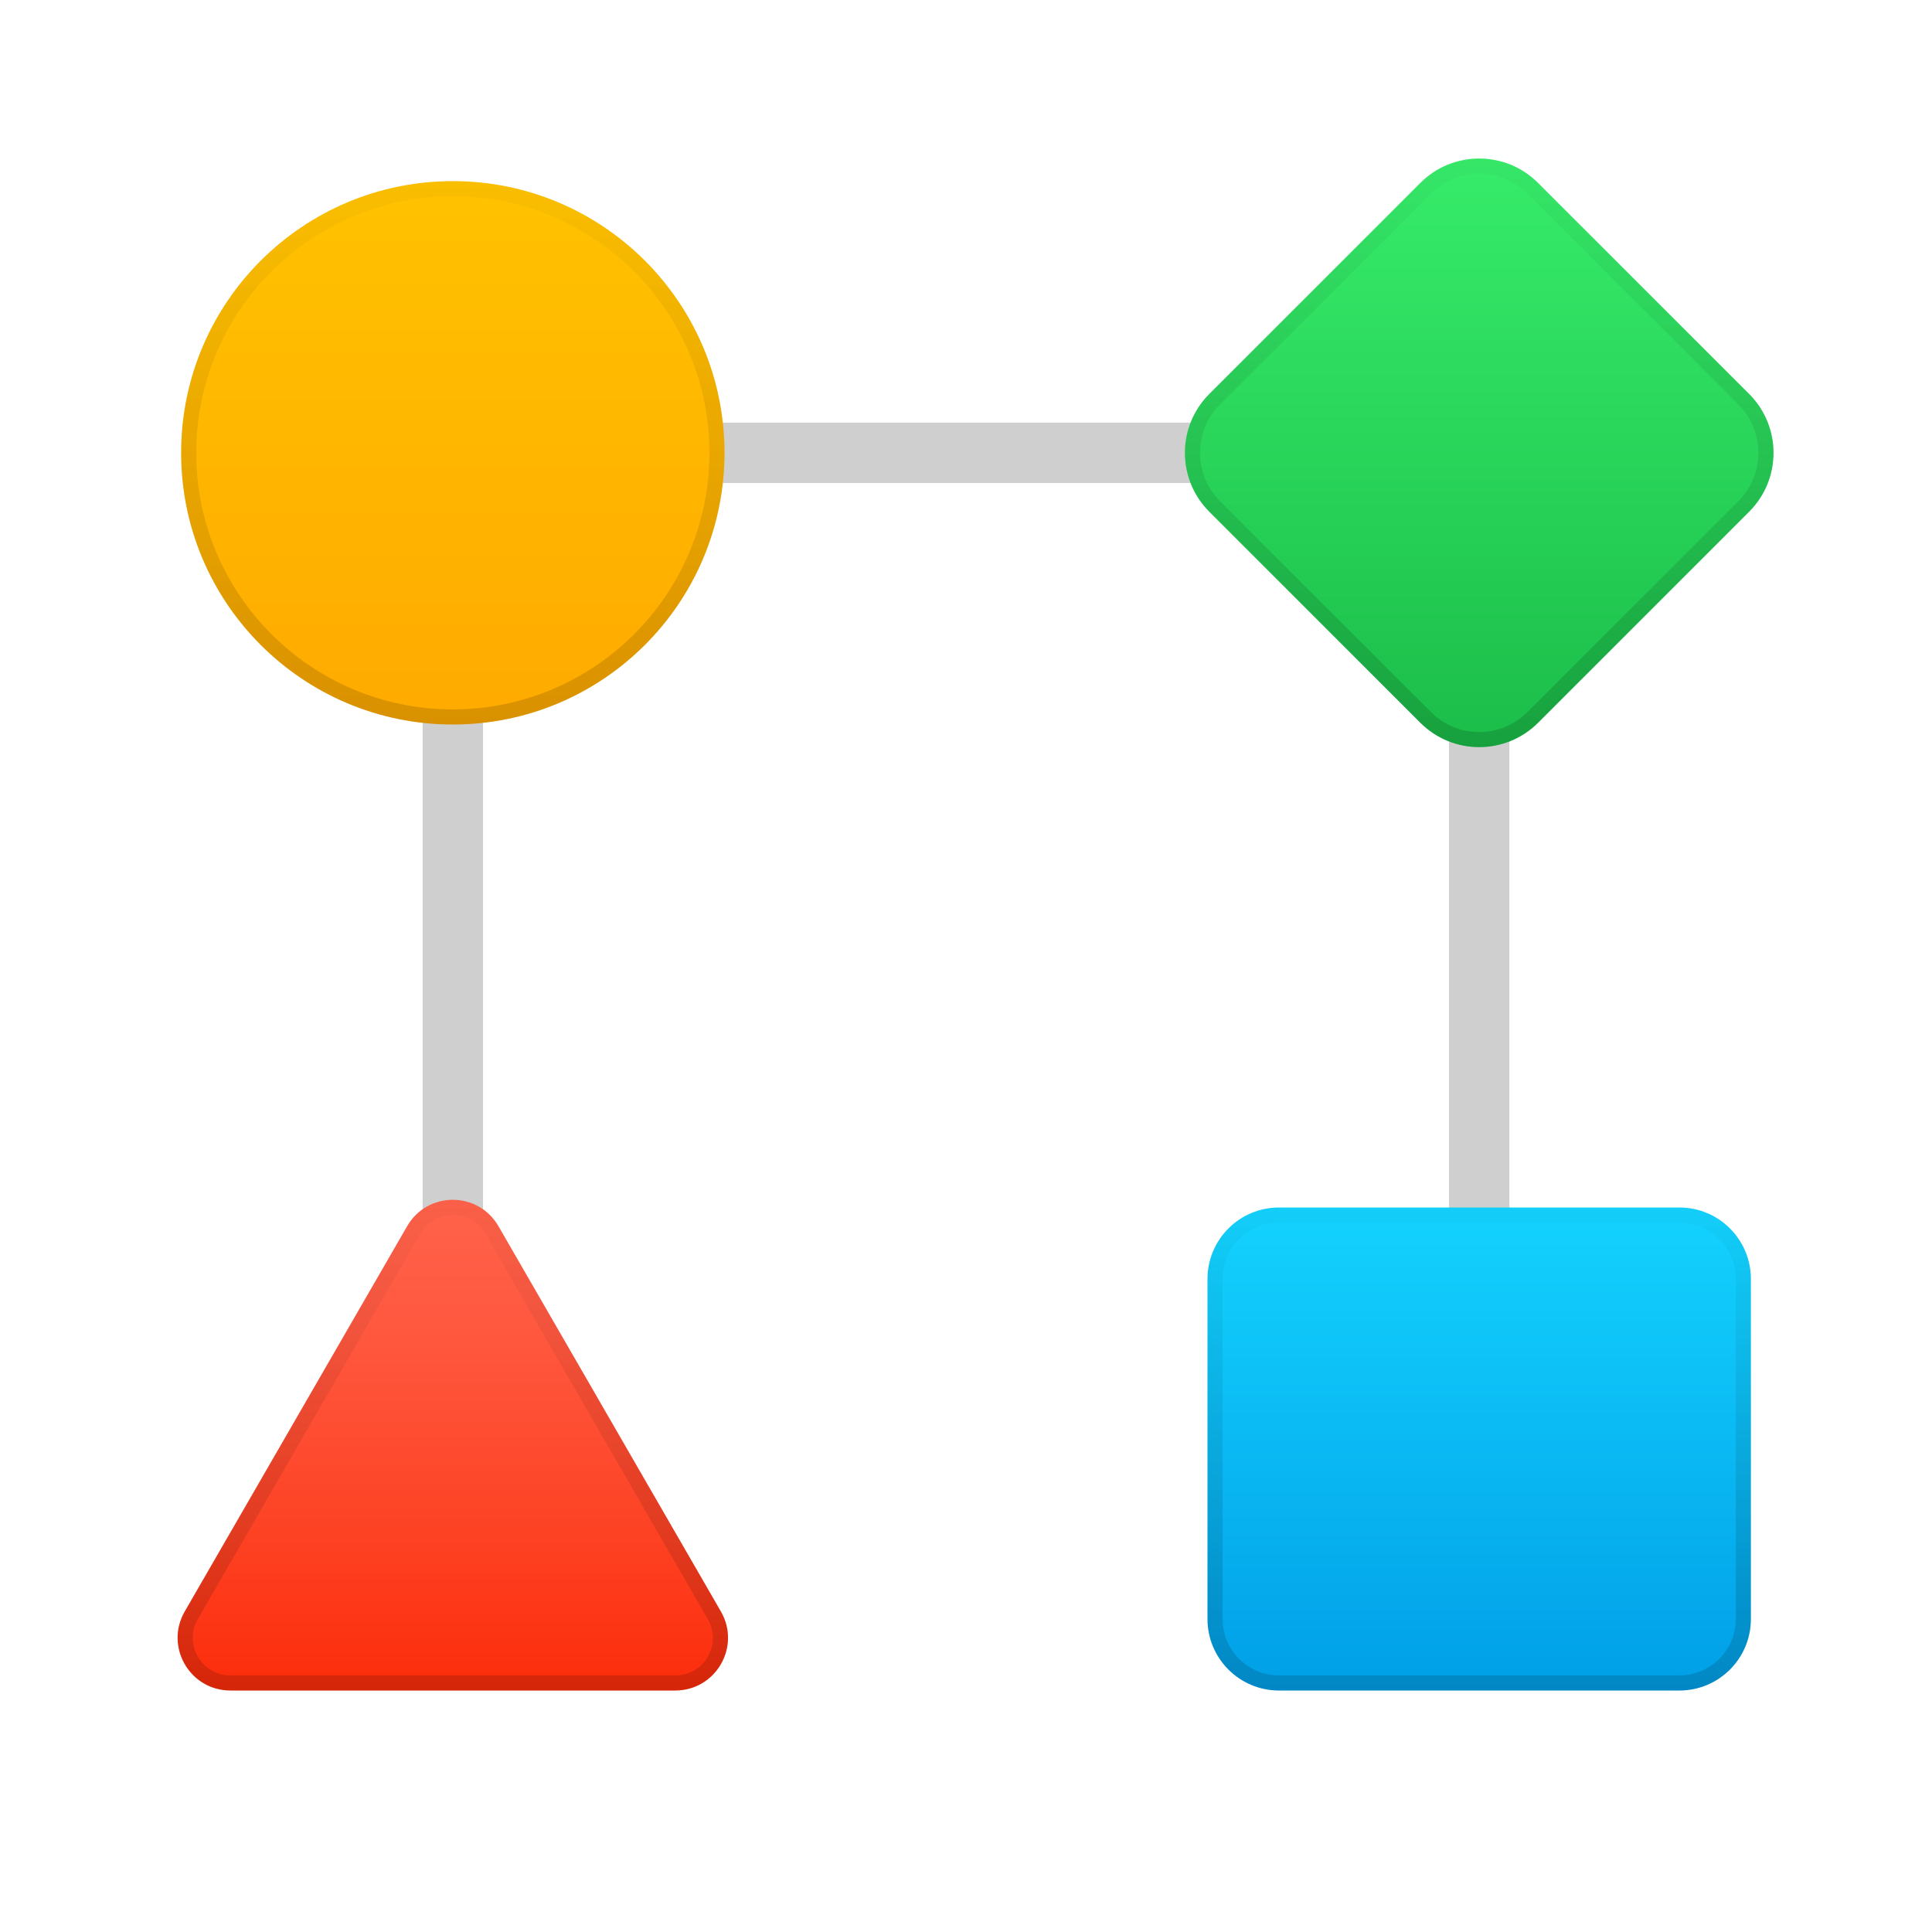
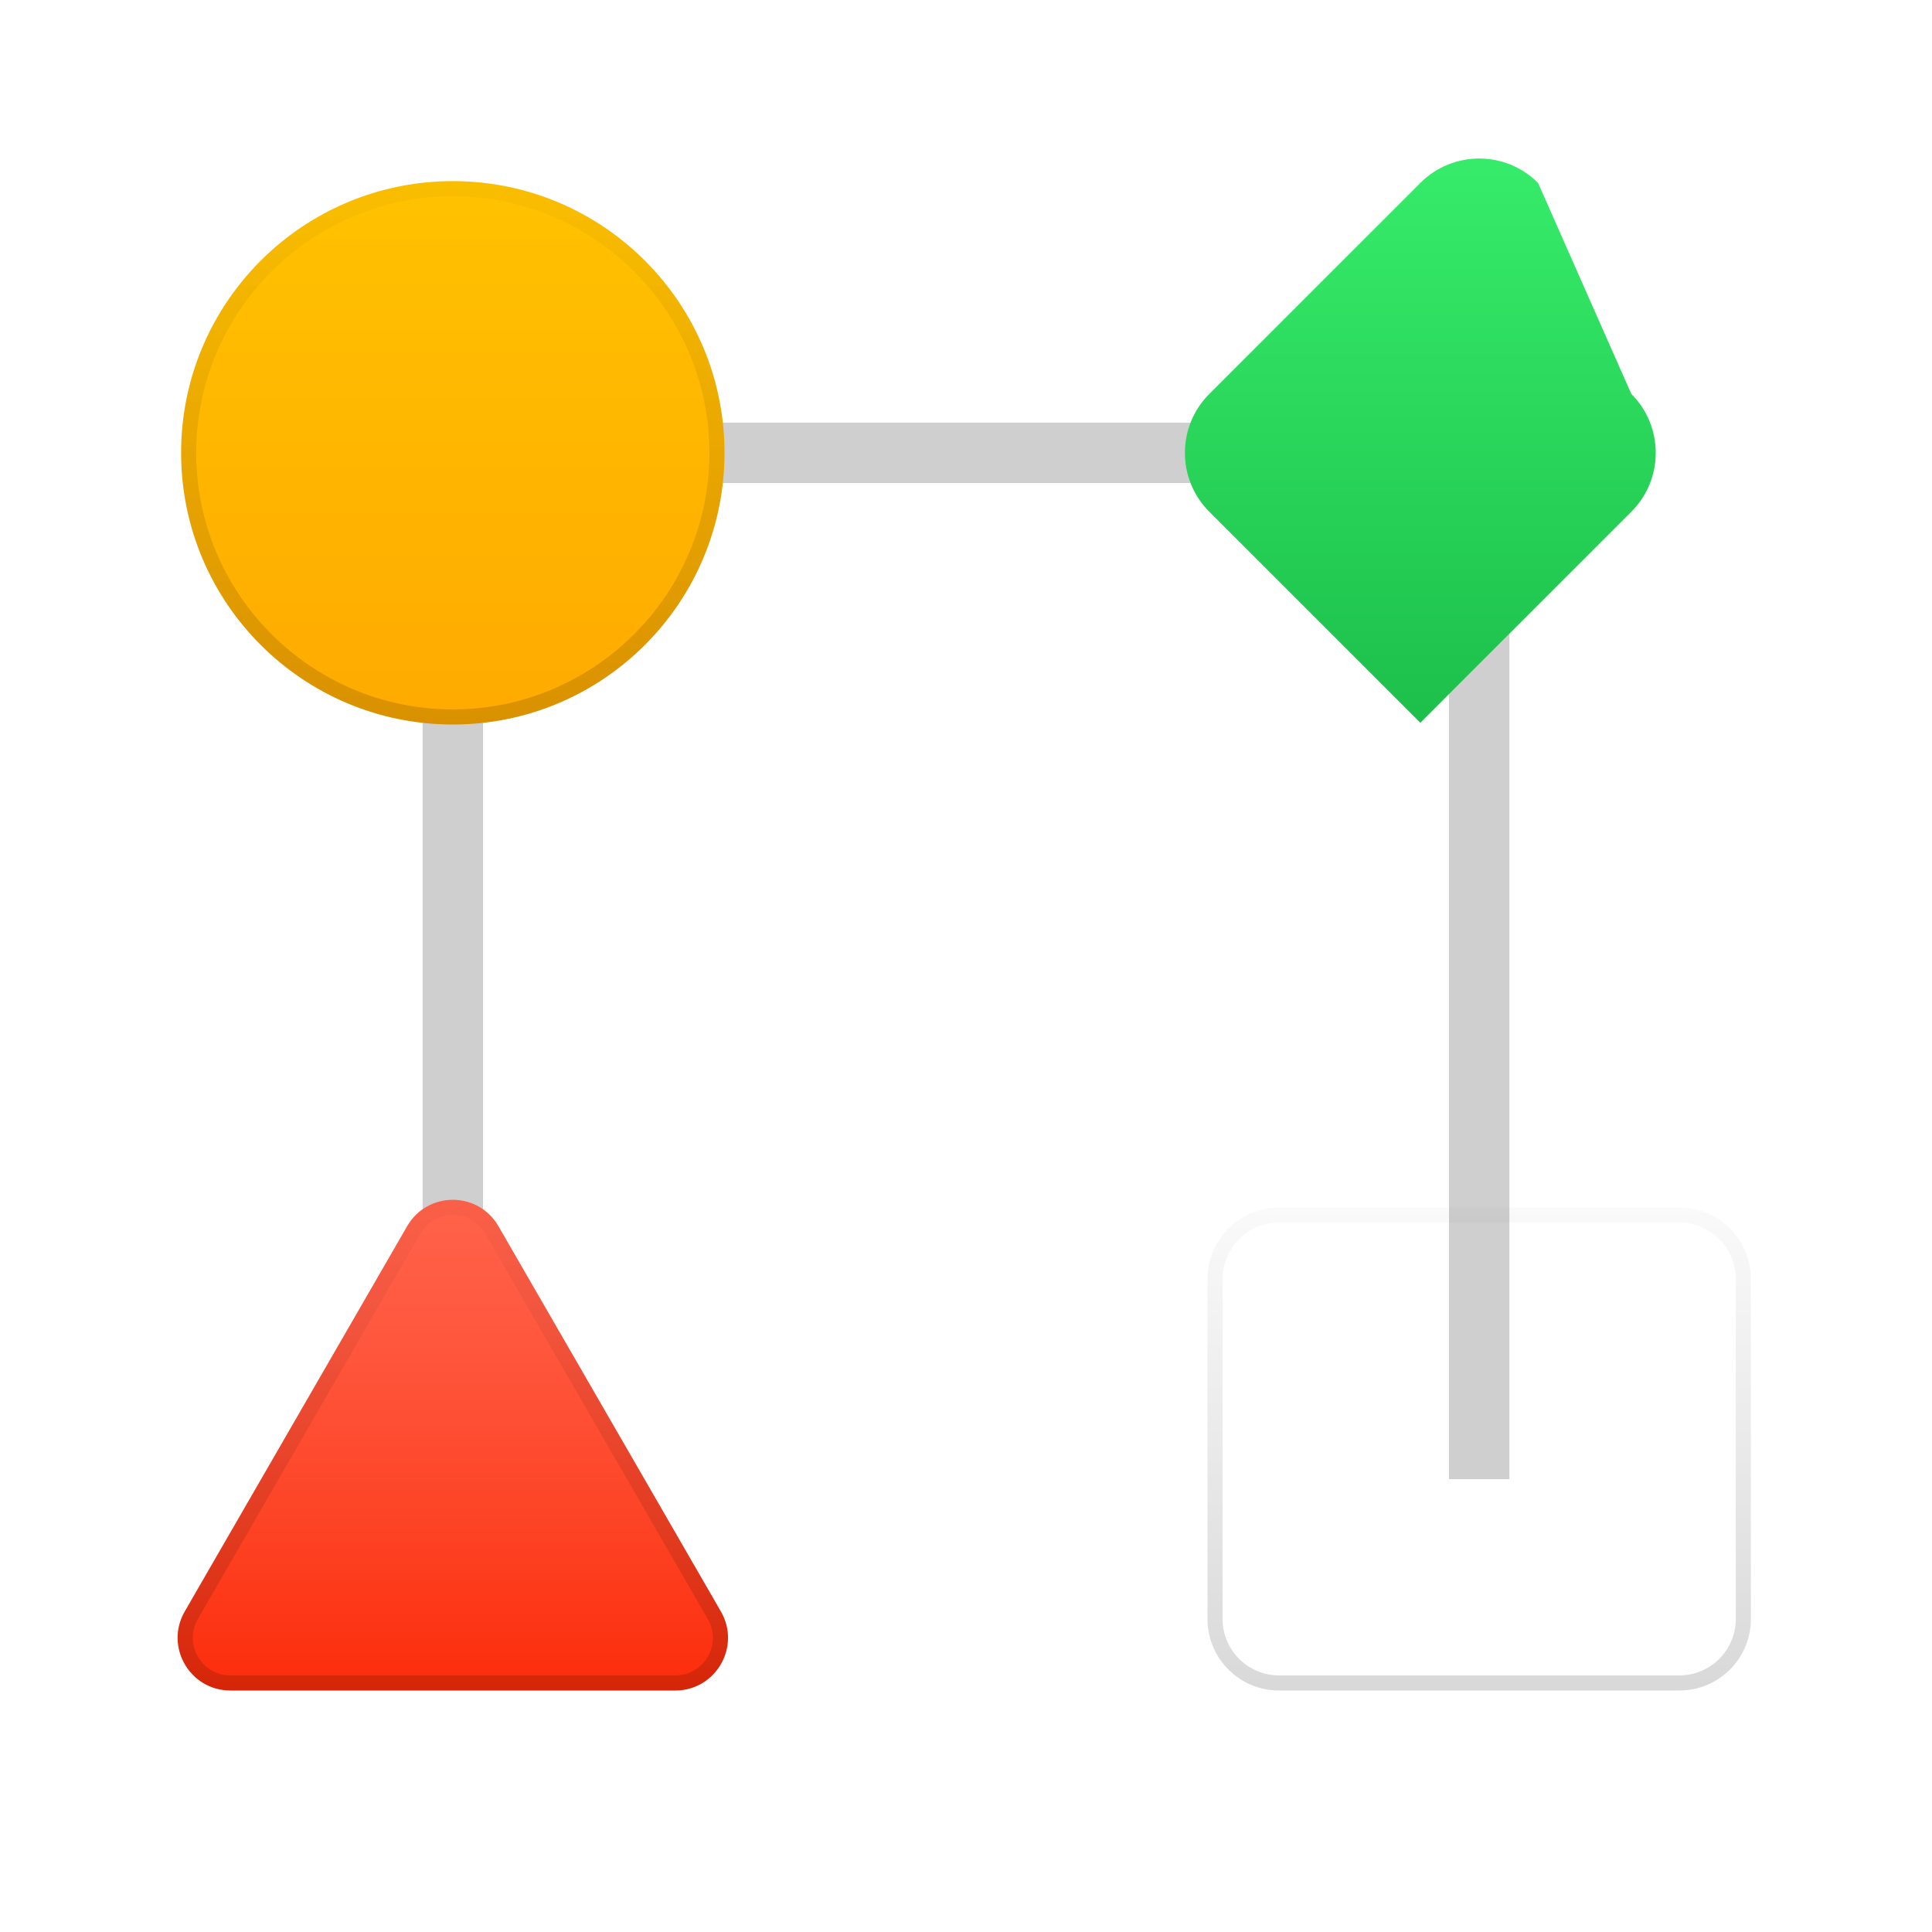
<svg xmlns="http://www.w3.org/2000/svg" viewBox="0 0 32 32" width="32px" height="32px" baseProfile="basic">
  <polygon fill="#cfcfcf" points="7,7 7,24.5 8,24.5 8,8 24,8 24,24.5 25,24.5 25,7" />
  <linearGradient id="aC8qXlAucZ2DJbiezDD_Ya" x1="7.5" x2="7.5" y1="19.896" y2="28.049" gradientUnits="userSpaceOnUse">
    <stop offset="0" stop-color="#ff624a" />
    <stop offset=".247" stop-color="#ff5940" />
    <stop offset=".672" stop-color="#fd4224" />
    <stop offset="1" stop-color="#fc2c0a" />
  </linearGradient>
  <path fill="url(#aC8qXlAucZ2DJbiezDD_Ya)" d="M6.744,20.309L3.06,26.691C2.724,27.273,3.144,28,3.816,28h7.368 c0.672,0,1.092-0.727,0.756-1.309l-3.684-6.381C7.92,19.727,7.08,19.727,6.744,20.309z" />
  <linearGradient id="aC8qXlAucZ2DJbiezDD_Yb" x1="24.5" x2="24.5" y1="2.843" y2="12.422" gradientUnits="userSpaceOnUse">
    <stop offset="0" stop-color="#36eb69" />
    <stop offset="1" stop-color="#1bbd49" />
  </linearGradient>
-   <path fill="url(#aC8qXlAucZ2DJbiezDD_Yb)" d="M23.525,3.03L20.03,6.525 c-0.539,0.539-0.539,1.412,0,1.951l3.495,3.495c0.539,0.539,1.412,0.539,1.951,0l3.495-3.495c0.539-0.539,0.539-1.412,0-1.951 L25.475,3.03C24.937,2.491,24.063,2.491,23.525,3.03z" />
+   <path fill="url(#aC8qXlAucZ2DJbiezDD_Yb)" d="M23.525,3.03L20.03,6.525 c-0.539,0.539-0.539,1.412,0,1.951l3.495,3.495l3.495-3.495c0.539-0.539,0.539-1.412,0-1.951 L25.475,3.03C24.937,2.491,24.063,2.491,23.525,3.03z" />
  <linearGradient id="aC8qXlAucZ2DJbiezDD_Yc" x1="24.5" x2="24.5" y1="19.763" y2="28.311" gradientUnits="userSpaceOnUse">
    <stop offset="0" stop-color="#14d4ff" />
    <stop offset="1" stop-color="#009de6" />
  </linearGradient>
-   <path fill="url(#aC8qXlAucZ2DJbiezDD_Yc)" d="M20,21.184v5.632 C20,27.47,20.53,28,21.184,28h6.632C28.47,28,29,27.47,29,26.816v-5.632C29,20.53,28.47,20,27.816,20h-6.632 C20.53,20,20,20.53,20,21.184z" />
  <linearGradient id="aC8qXlAucZ2DJbiezDD_Yd" x1="7.5" x2="7.5" y1="3.026" y2="12.054" gradientUnits="userSpaceOnUse">
    <stop offset="0" stop-color="#ffc200" />
    <stop offset="1" stop-color="#fa0" />
  </linearGradient>
  <circle cx="7.5" cy="7.5" r="4.5" fill="url(#aC8qXlAucZ2DJbiezDD_Yd)" />
  <linearGradient id="aC8qXlAucZ2DJbiezDD_Ye" x1="7.5" x2="7.5" y1="19.873" y2="28" gradientUnits="userSpaceOnUse">
    <stop offset="0" stop-opacity=".02" />
    <stop offset="1" stop-opacity=".15" />
  </linearGradient>
  <path fill="url(#aC8qXlAucZ2DJbiezDD_Ye)" d="M8.256,20.309 c-0.168-0.291-0.462-0.436-0.756-0.436c-0.294,0-0.588,0.145-0.756,0.436L3.06,26.691C2.724,27.273,3.144,28,3.816,28h7.368 c0.672,0,1.092-0.727,0.756-1.309L8.256,20.309z M11.724,27.439c-0.113,0.195-0.314,0.311-0.539,0.311H3.816 c-0.225,0-0.427-0.116-0.539-0.311s-0.113-0.428,0-0.623l3.684-6.381c0.113-0.195,0.314-0.311,0.539-0.311 c0.225,0,0.427,0.116,0.539,0.311l3.684,6.381C11.836,27.011,11.836,27.244,11.724,27.439z" />
  <linearGradient id="aC8qXlAucZ2DJbiezDD_Yf" x1="24.5" x2="24.5" y1="2.626" y2="12.374" gradientUnits="userSpaceOnUse">
    <stop offset="0" stop-opacity=".02" />
    <stop offset="1" stop-opacity=".15" />
  </linearGradient>
-   <path fill="url(#aC8qXlAucZ2DJbiezDD_Yf)" d="M23.525,11.97 c0.269,0.269,0.622,0.404,0.975,0.404c0.353,0,0.706-0.135,0.976-0.404l3.495-3.495c0.539-0.539,0.539-1.412,0-1.951L25.476,3.03 C25.206,2.76,24.853,2.625,24.5,2.625c-0.353,0-0.706,0.135-0.975,0.404L20.03,6.524c-0.539,0.539-0.539,1.412,0,1.951L23.525,11.97 z M20.206,6.701l3.495-3.495c0.213-0.213,0.497-0.331,0.799-0.331s0.585,0.117,0.799,0.331l3.495,3.495 c0.213,0.213,0.331,0.497,0.331,0.799s-0.117,0.585-0.331,0.799l-3.495,3.495c-0.213,0.213-0.497,0.331-0.799,0.331 c-0.302,0-0.585-0.117-0.799-0.331l-3.495-3.495c-0.213-0.213-0.331-0.497-0.331-0.799S19.993,6.915,20.206,6.701z" />
  <linearGradient id="aC8qXlAucZ2DJbiezDD_Yg" x1="24.5" x2="24.5" y1="20" y2="28" gradientUnits="userSpaceOnUse">
    <stop offset="0" stop-opacity=".02" />
    <stop offset="1" stop-opacity=".15" />
  </linearGradient>
  <path fill="url(#aC8qXlAucZ2DJbiezDD_Yg)" d="M27.816,20h-6.632 C20.53,20,20,20.53,20,21.184v5.632C20,27.47,20.53,28,21.184,28h6.632C28.47,28,29,27.47,29,26.816v-5.632 C29,20.53,28.47,20,27.816,20z M28.75,26.816c0,0.515-0.419,0.934-0.934,0.934h-6.632c-0.515,0-0.934-0.419-0.934-0.934v-5.632 c0-0.515,0.419-0.934,0.934-0.934h6.632c0.515,0,0.934,0.419,0.934,0.934V26.816z" />
  <linearGradient id="aC8qXlAucZ2DJbiezDD_Yh" x1="7.5" x2="7.5" y1="3" y2="12" gradientUnits="userSpaceOnUse">
    <stop offset="0" stop-opacity=".02" />
    <stop offset="1" stop-opacity=".15" />
  </linearGradient>
  <path fill="url(#aC8qXlAucZ2DJbiezDD_Yh)" d="M7.5,12C9.985,12,12,9.985,12,7.5 S9.985,3,7.5,3S3,5.015,3,7.5S5.015,12,7.5,12z M7.5,3.25c2.343,0,4.25,1.907,4.25,4.25s-1.907,4.25-4.25,4.25S3.25,9.843,3.25,7.5 S5.157,3.25,7.5,3.25z" />
</svg>